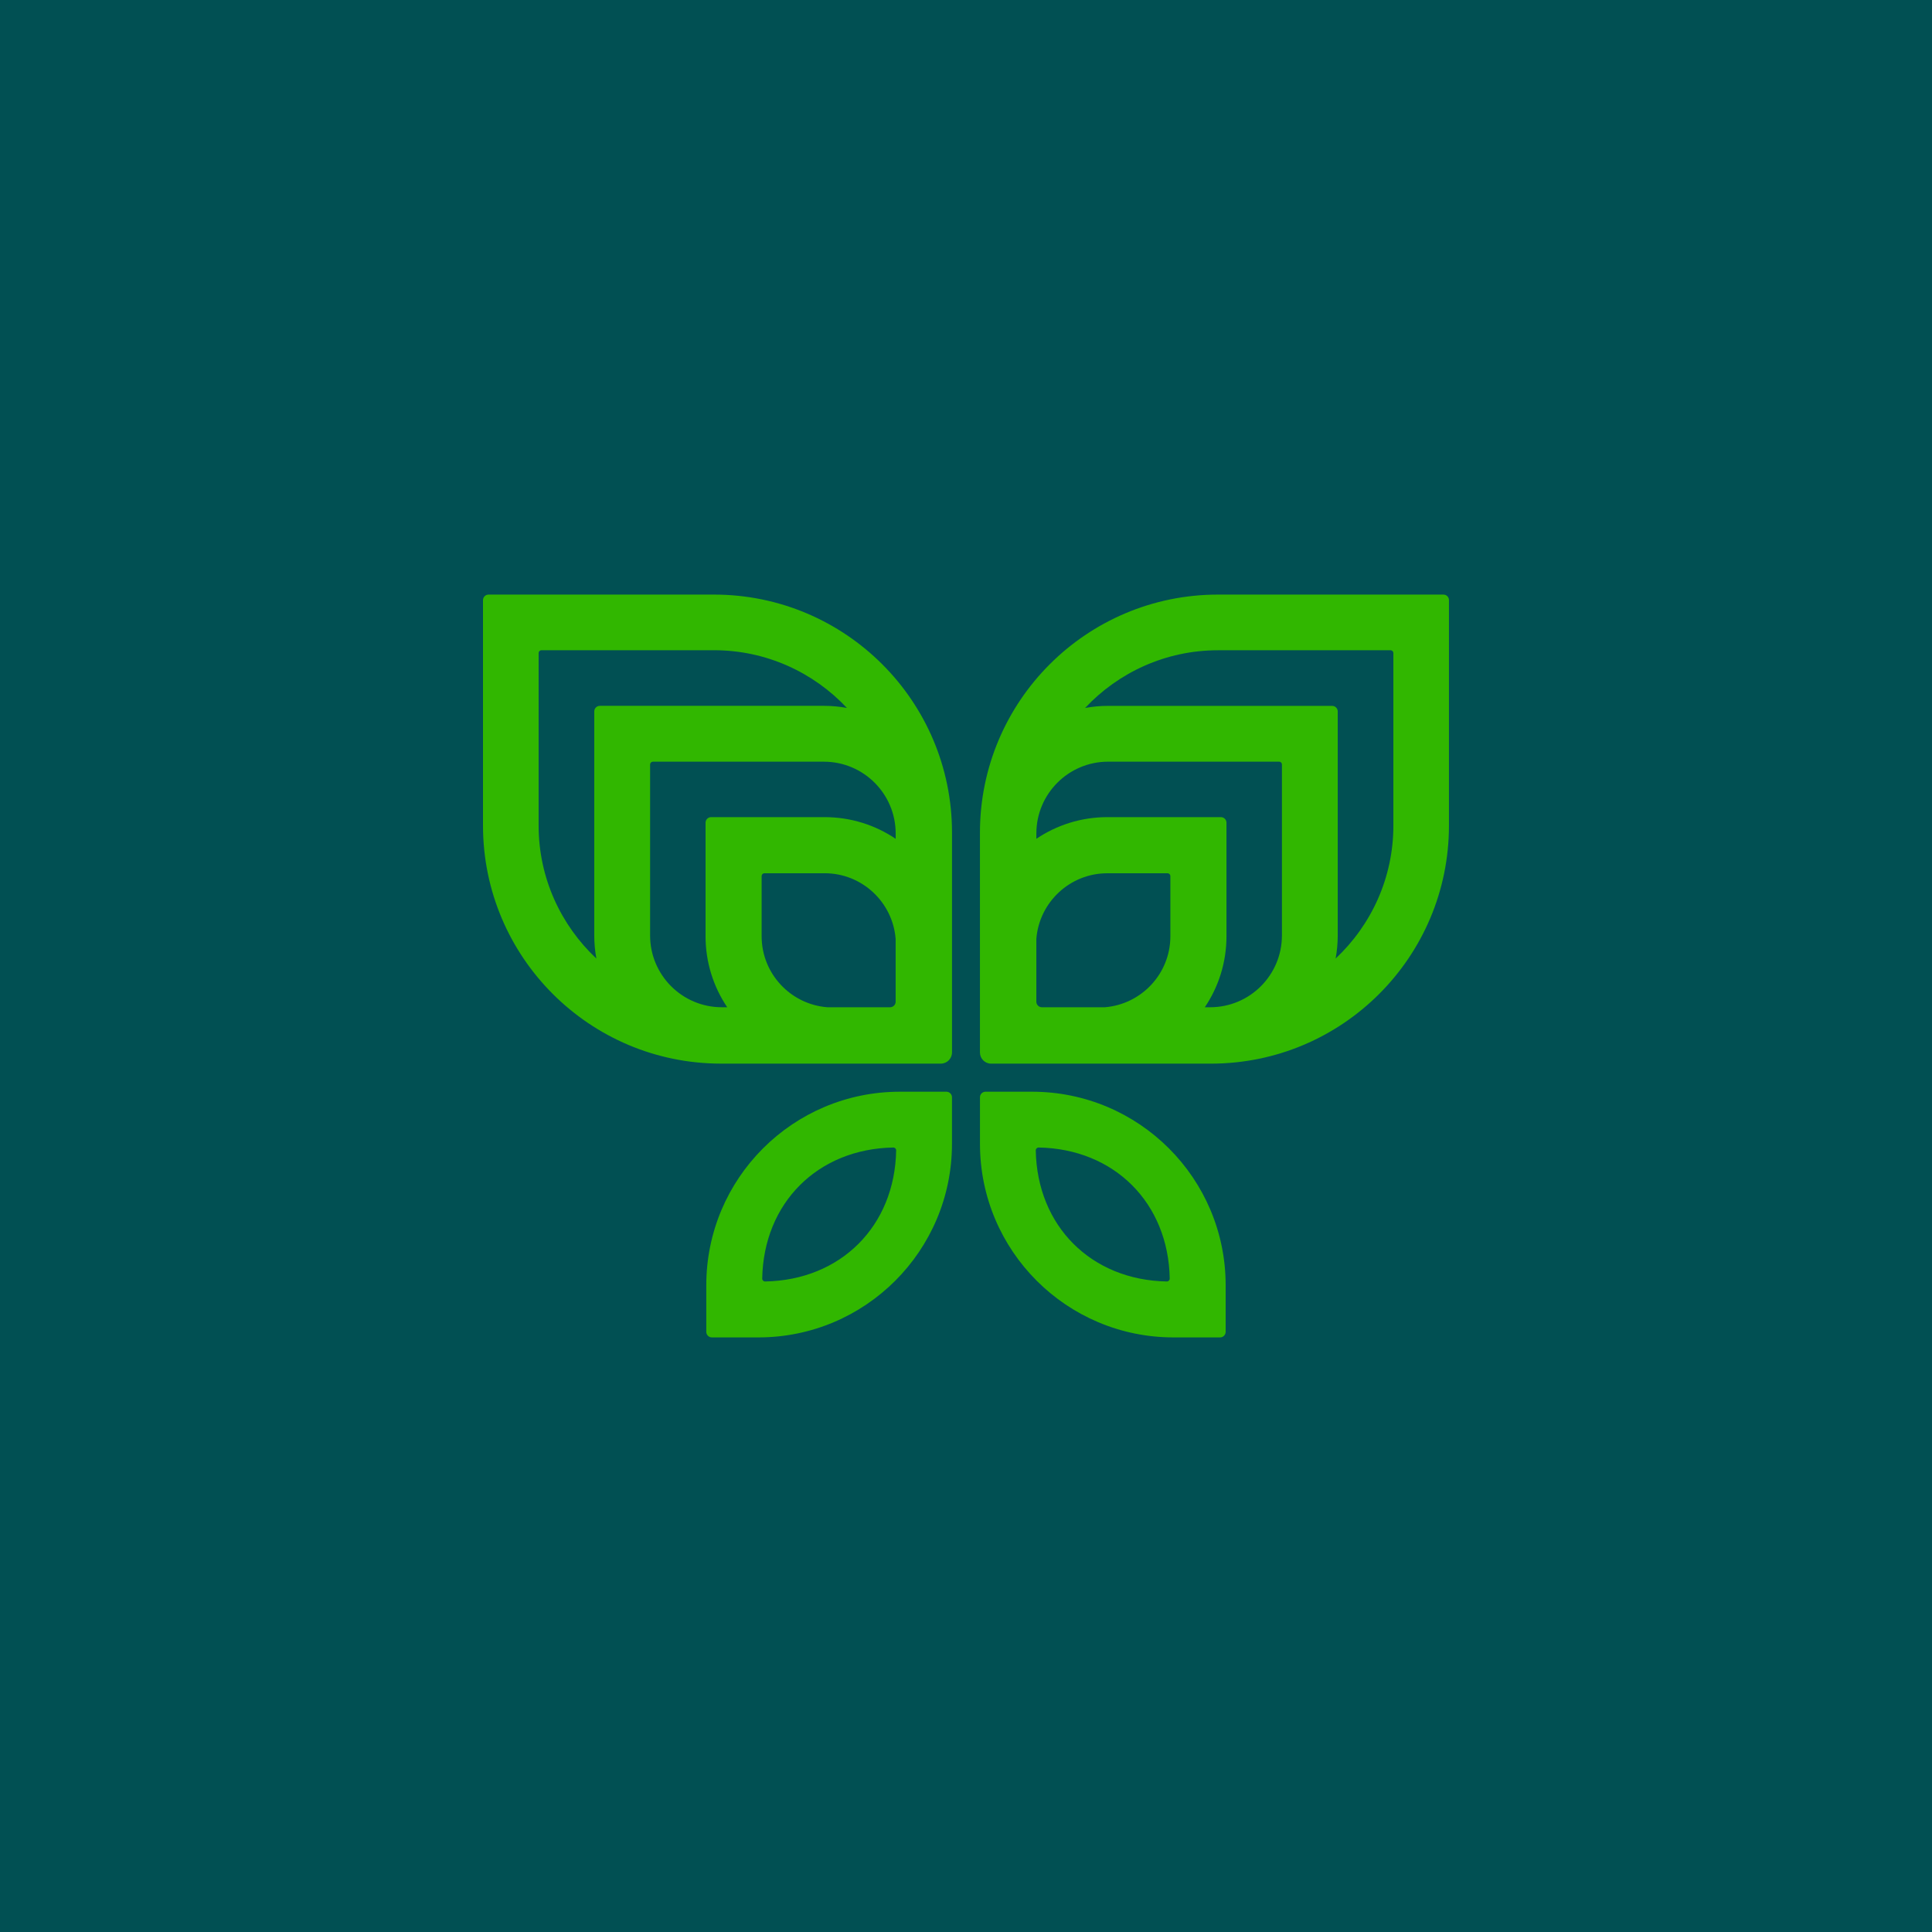
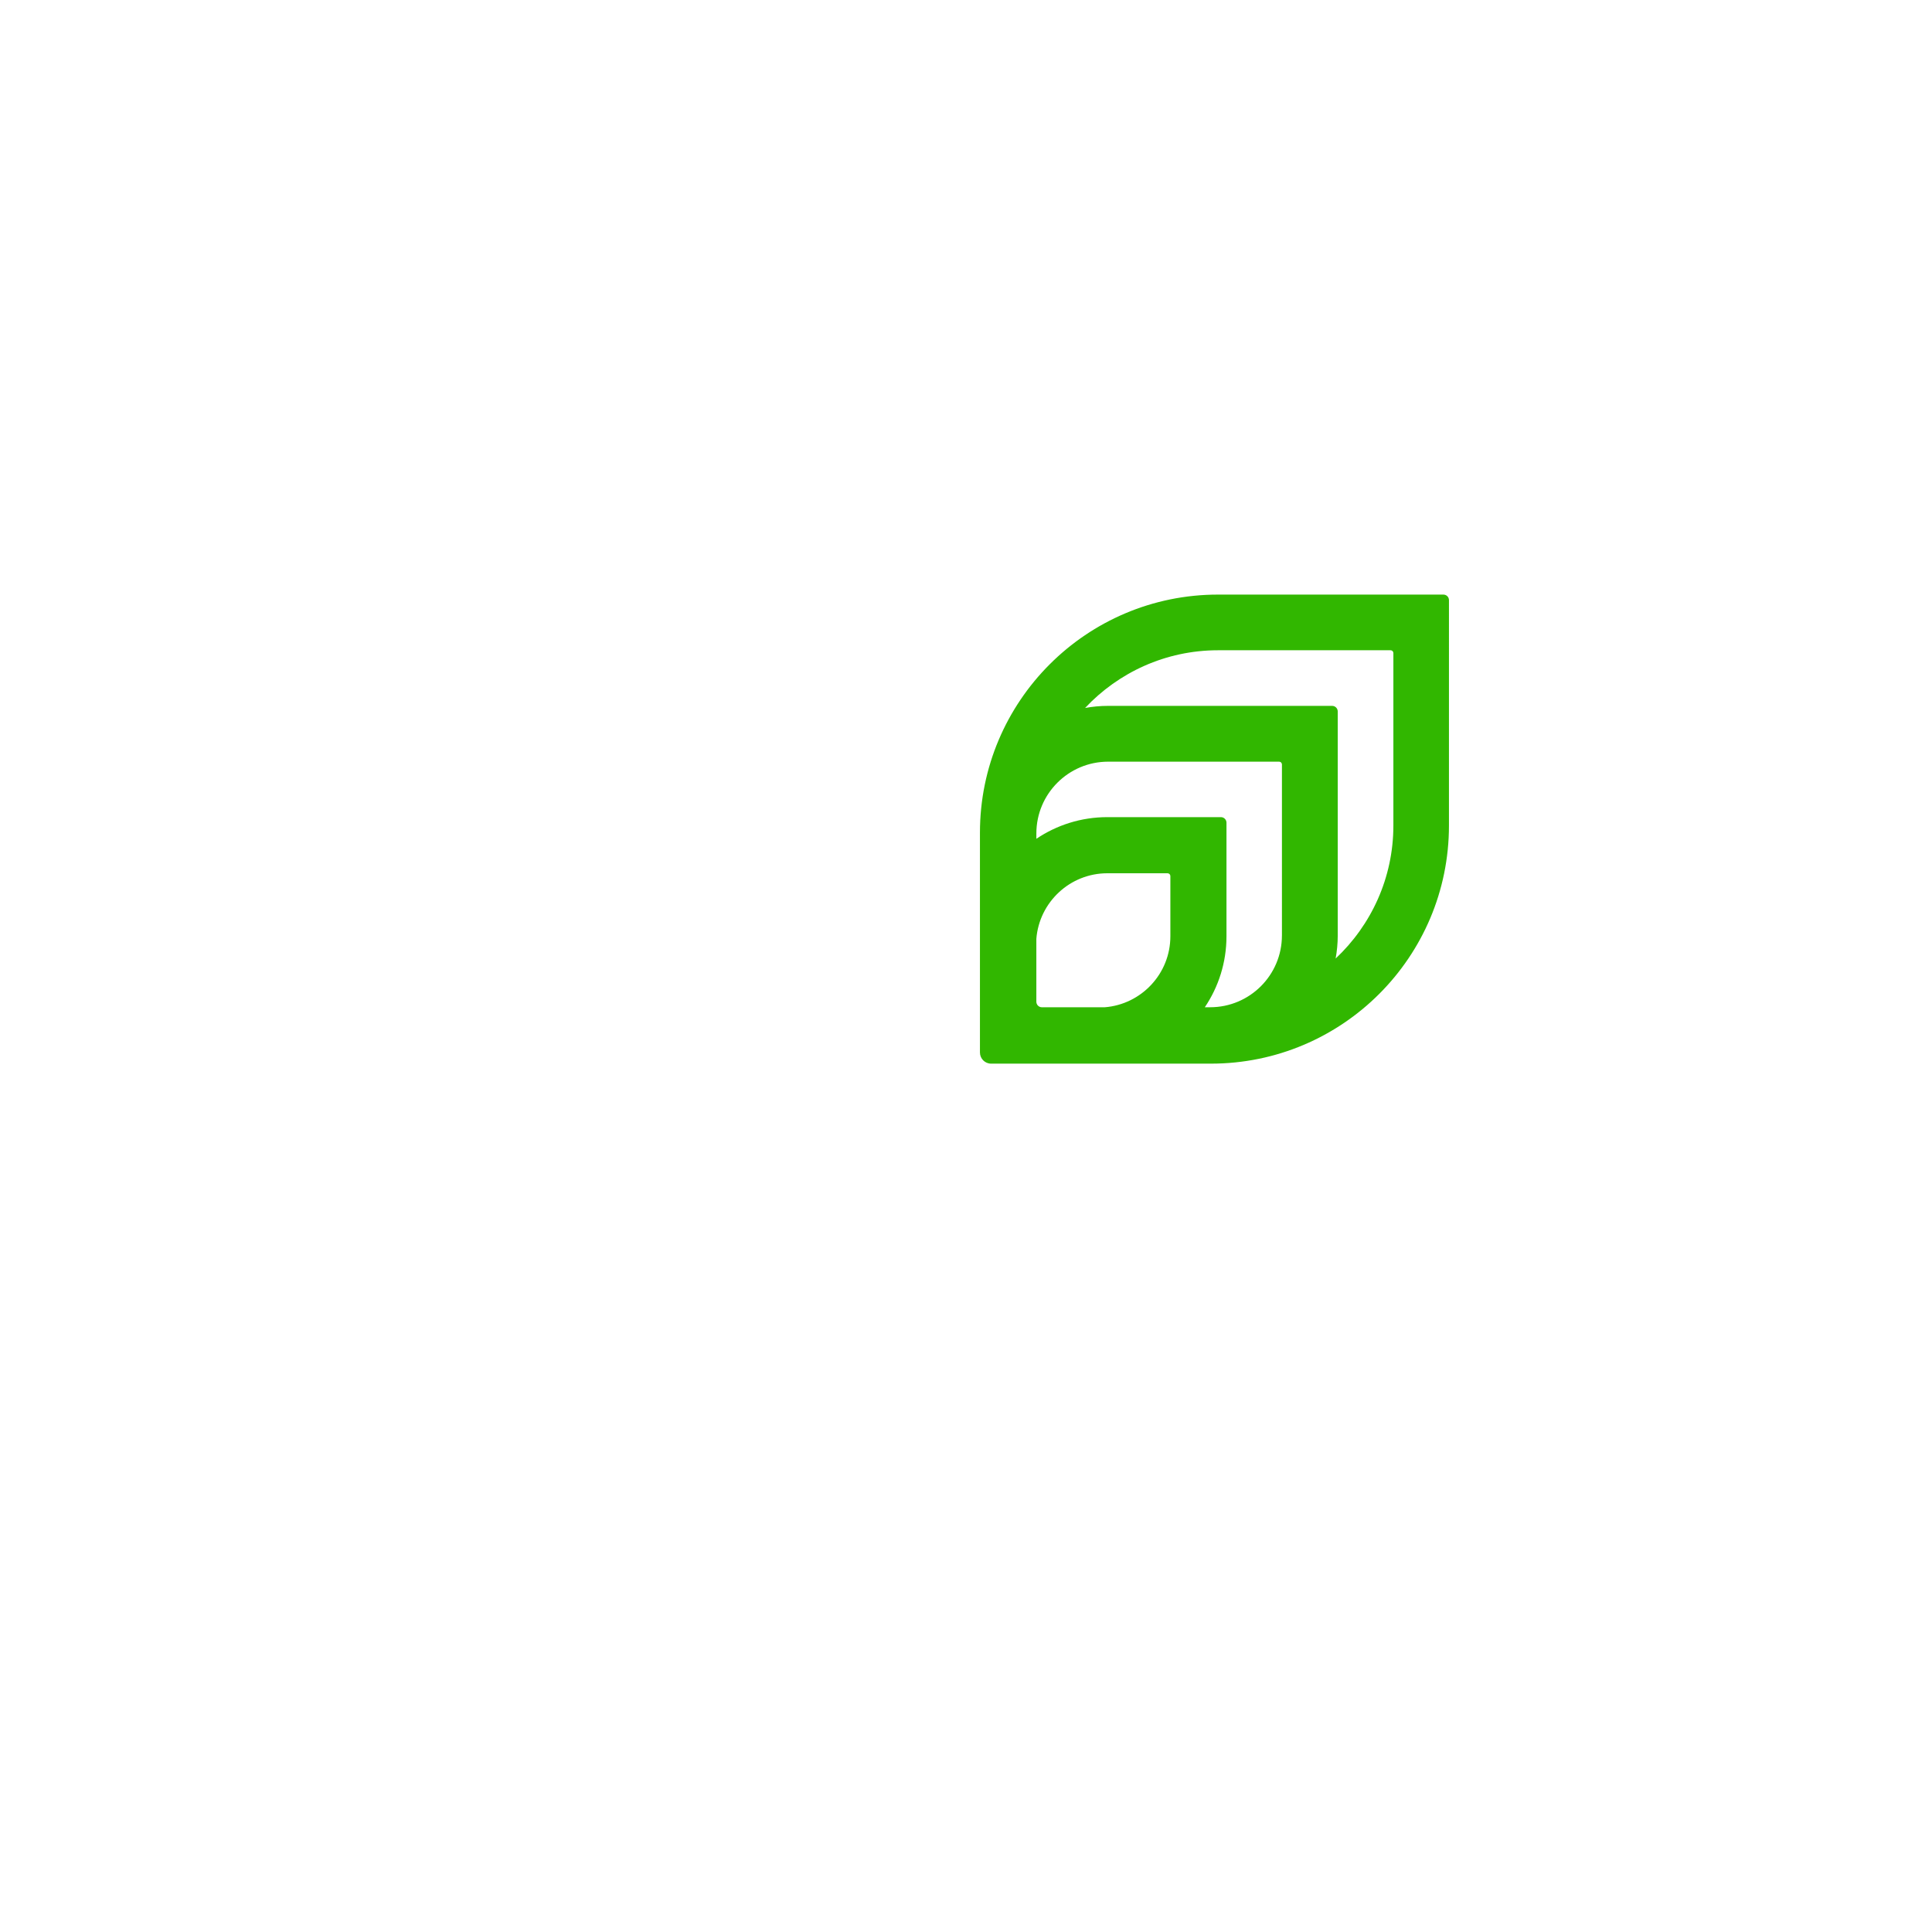
<svg xmlns="http://www.w3.org/2000/svg" version="1.1" id="Layer_1" x="0px" y="0px" viewBox="0 0 1000 1000" style="enable-background:new 0 0 1000 1000;" xml:space="preserve">
  <style type="text/css">
	.st0{fill:#015053;}
	.st1{fill:#31B700;}
</style>
-   <rect x="0" y="0" class="st0" width="1000" height="1000" />
  <g>
    <g>
-       <path class="st1" d="M369.54,307.76H252.89c-1.59,0-2.89,1.29-2.89,2.89V427.3c0,68.06,55.18,123.23,123.23,123.23h0.61h57.26    h55.88c3.19,0,5.78-2.59,5.78-5.78v-55.89v-57.26V431C492.78,362.94,437.6,307.76,369.54,307.76z M308.68,496.14    c-18.37-17.24-29.89-41.71-29.89-68.84V338c0-0.8,0.65-1.45,1.44-1.45h89.3c27.12,0,51.6,11.51,68.84,29.88    c-3.85-0.7-7.8-1.09-11.86-1.09H310.48c-1.6,0-2.89,1.29-2.89,2.89v116.04C307.59,488.33,307.98,492.29,308.68,496.14z     M463.59,518.46c0,1.6-1.29,2.89-2.89,2.89h-32.5c-18.97-1.49-33.98-17.38-33.98-36.74v-31.18c0-0.8,0.65-1.44,1.45-1.44h31.18    c19.35,0,35.24,14.99,36.73,33.97V518.46z M463.59,434.16c-10.5-7.08-23.15-11.21-36.73-11.21h-58.78c-1.6,0-2.89,1.29-2.89,2.89    v58.77c0,13.59,4.14,26.23,11.21,36.74h-2.76c-20.52,0-37.15-16.64-37.15-37.15v-88.51c0-0.8,0.65-1.44,1.44-1.44h88.51    c20.52,0,37.16,16.64,37.16,37.16V434.16z" />
      <path class="st1" d="M747.11,307.76H630.46c-68.06,0-123.24,55.18-123.24,123.24v0.61v57.26v55.89c0,3.19,2.59,5.78,5.78,5.78    h55.88h57.26h0.61c68.06,0,123.23-55.18,123.23-123.23V310.65C750,309.06,748.71,307.76,747.11,307.76z M605.78,484.62    c0,19.36-15,35.25-33.98,36.74h-32.5c-1.6,0-2.89-1.29-2.89-2.89v-32.5c1.49-18.98,17.38-33.97,36.74-33.97h31.18    c0.8,0,1.45,0.65,1.45,1.44V484.62z M663.52,484.2c0,20.52-16.64,37.15-37.15,37.15h-2.76c7.08-10.51,11.21-23.15,11.21-36.74    v-58.77c0-1.6-1.29-2.89-2.89-2.89h-58.77c-13.59,0-26.23,4.13-36.74,11.21v-2.76c0-20.52,16.64-37.16,37.16-37.16h88.5    c0.8,0,1.45,0.65,1.45,1.44V484.2z M721.21,427.3c0,27.12-11.51,51.59-29.89,68.84c0.7-3.85,1.09-7.81,1.09-11.85V368.25    c0-1.6-1.29-2.89-2.89-2.89H573.48c-4.05,0-8,0.38-11.85,1.09c17.24-18.37,41.72-29.88,68.83-29.88h89.3    c0.8,0,1.45,0.65,1.45,1.45V427.3z" />
-       <path class="st1" d="M489.85,565.07h-24.08c-55.34,0-100.2,44.86-100.2,100.2v24.08c0,1.59,1.29,2.89,2.89,2.89h24.08    c55.34,0,100.2-44.86,100.2-100.2v-24.07C492.74,566.36,491.45,565.07,489.85,565.07z M396.02,663.29    c-0.82,0.02-1.51-0.67-1.5-1.5c0.7-39.15,28.7-67.14,67.84-67.84c0.82-0.02,1.51,0.67,1.49,1.5    C463.16,634.6,435.17,662.59,396.02,663.29z" />
-       <path class="st1" d="M534.2,565.07h-24.08c-1.6,0-2.89,1.29-2.89,2.89v24.08c0,55.34,44.86,100.2,100.2,100.2h24.08    c1.6,0,2.89-1.29,2.89-2.89v-24.08C634.4,609.93,589.53,565.07,534.2,565.07z M603.95,663.29c-39.15-0.7-67.14-28.69-67.84-67.84    c-0.02-0.82,0.67-1.51,1.5-1.5c39.15,0.7,67.14,28.69,67.84,67.84C605.46,662.61,604.77,663.31,603.95,663.29z" />
    </g>
  </g>
</svg>